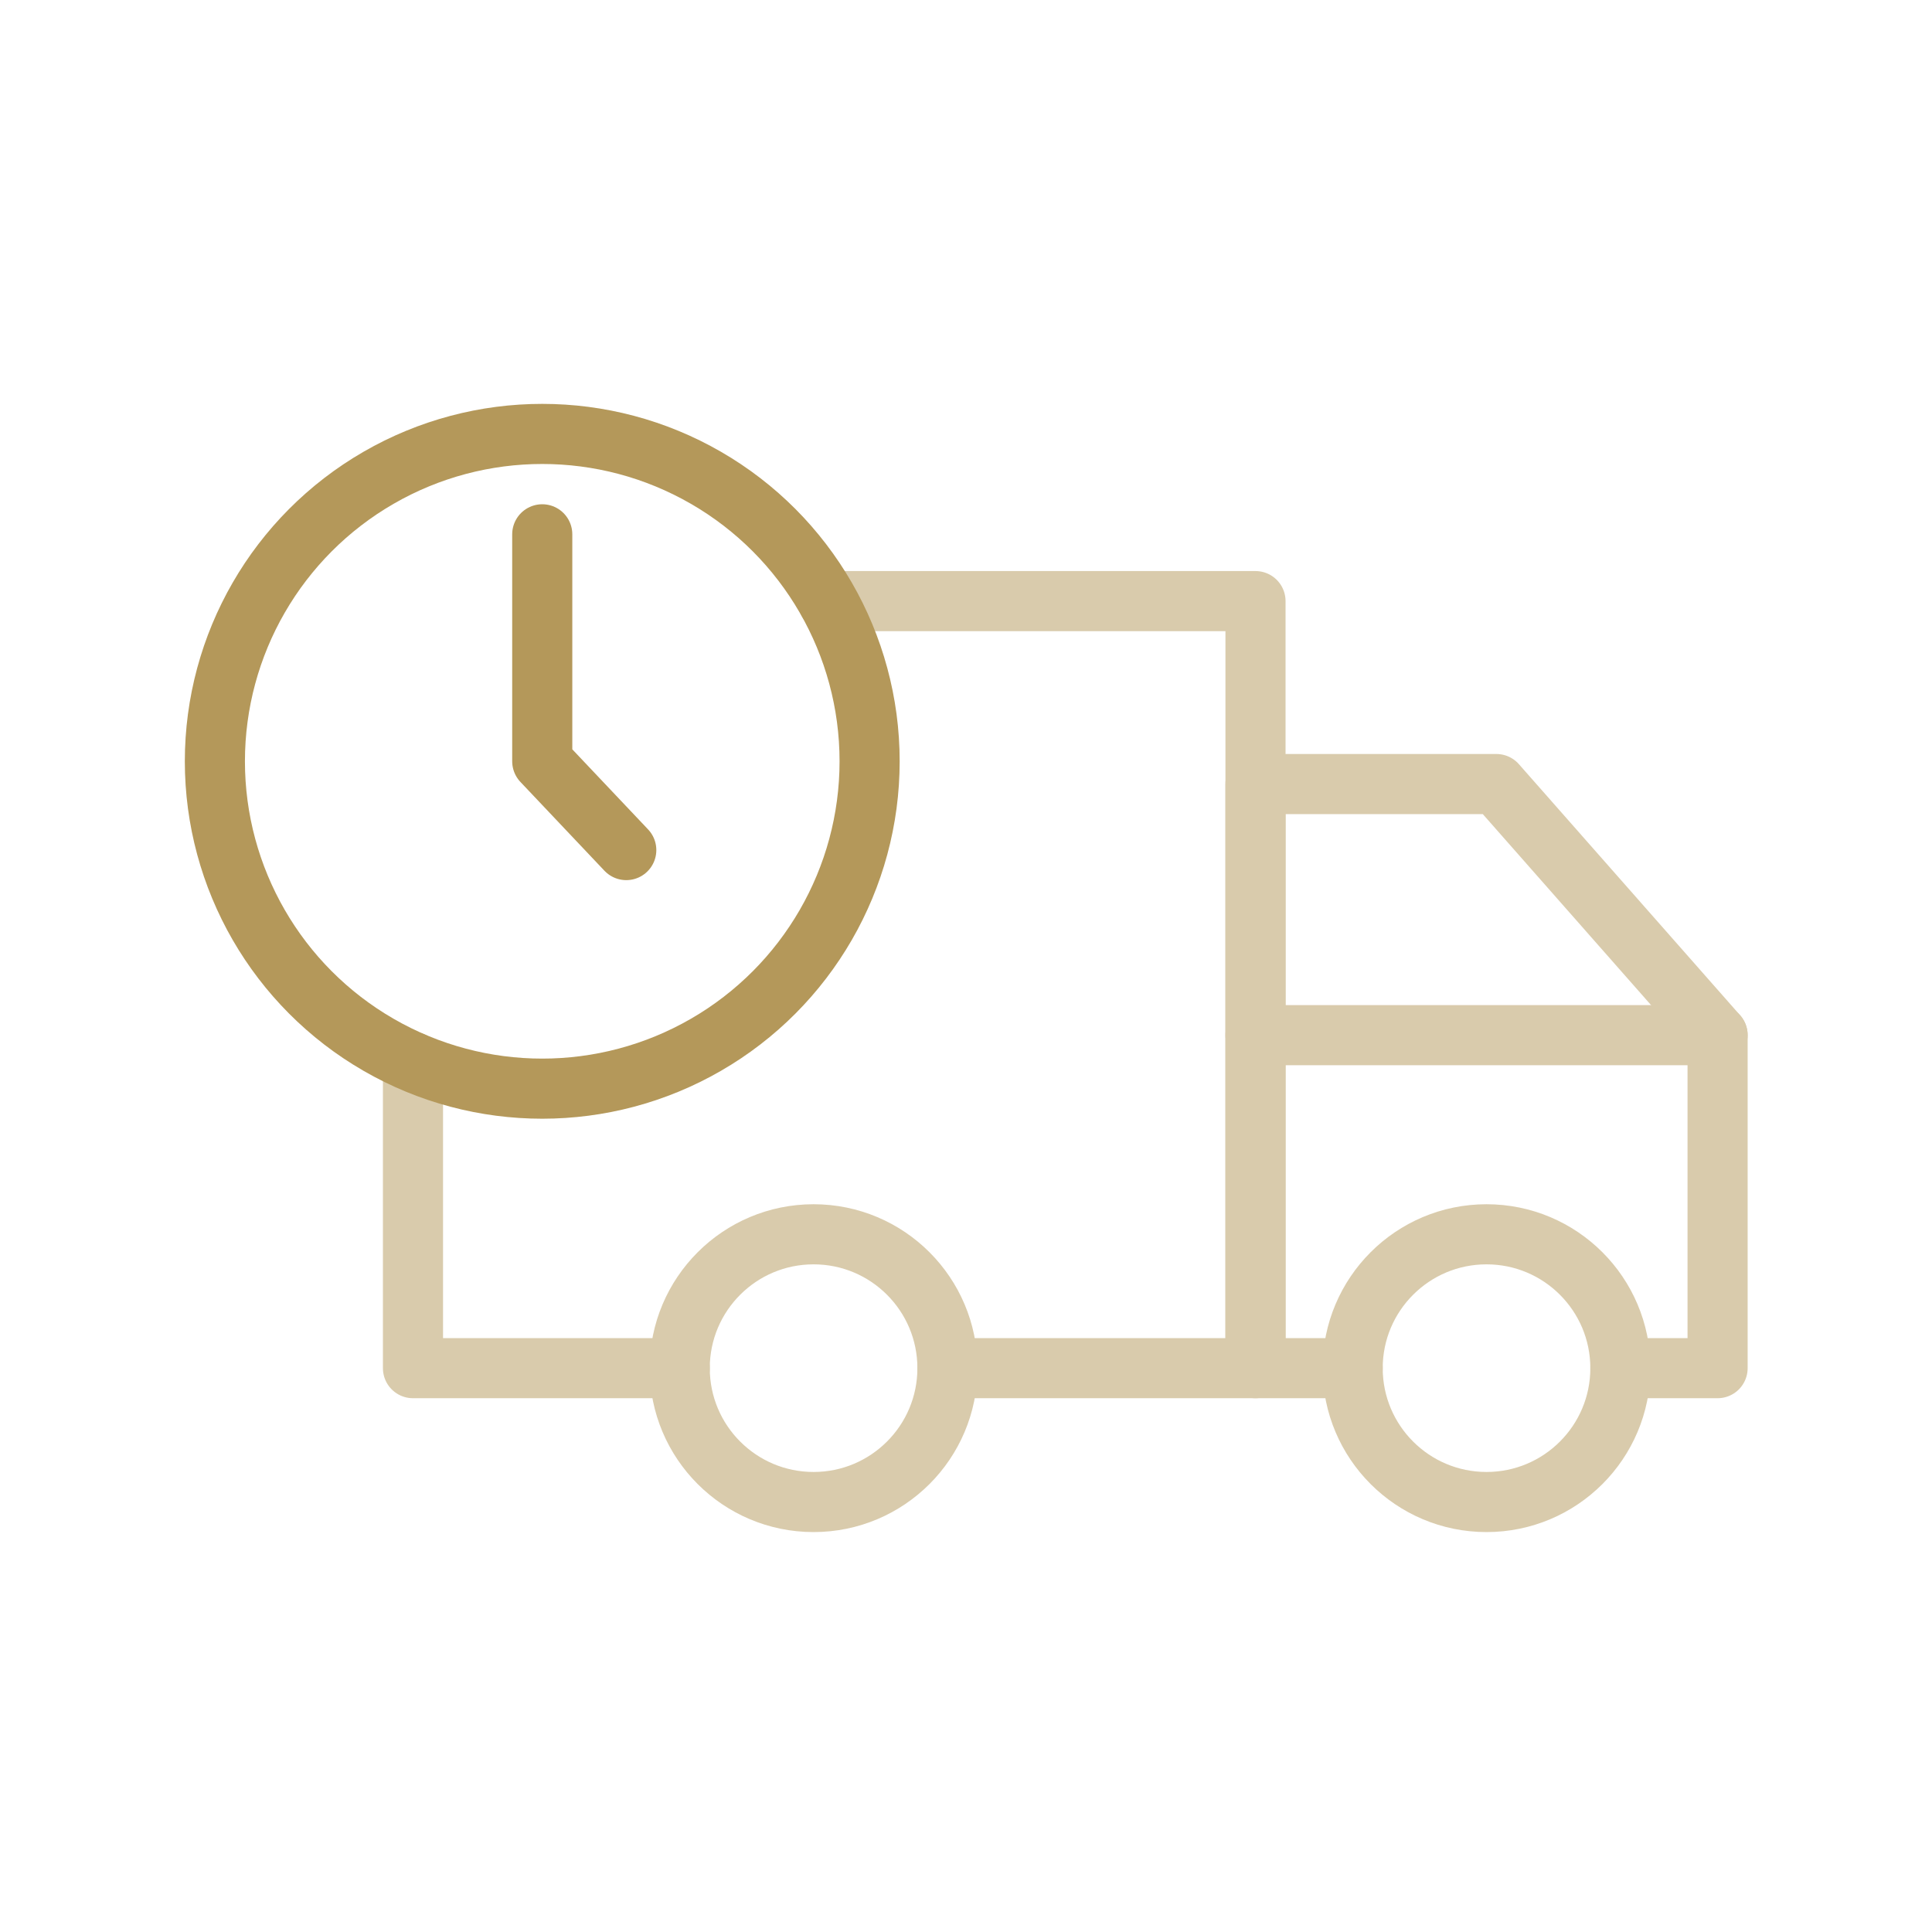
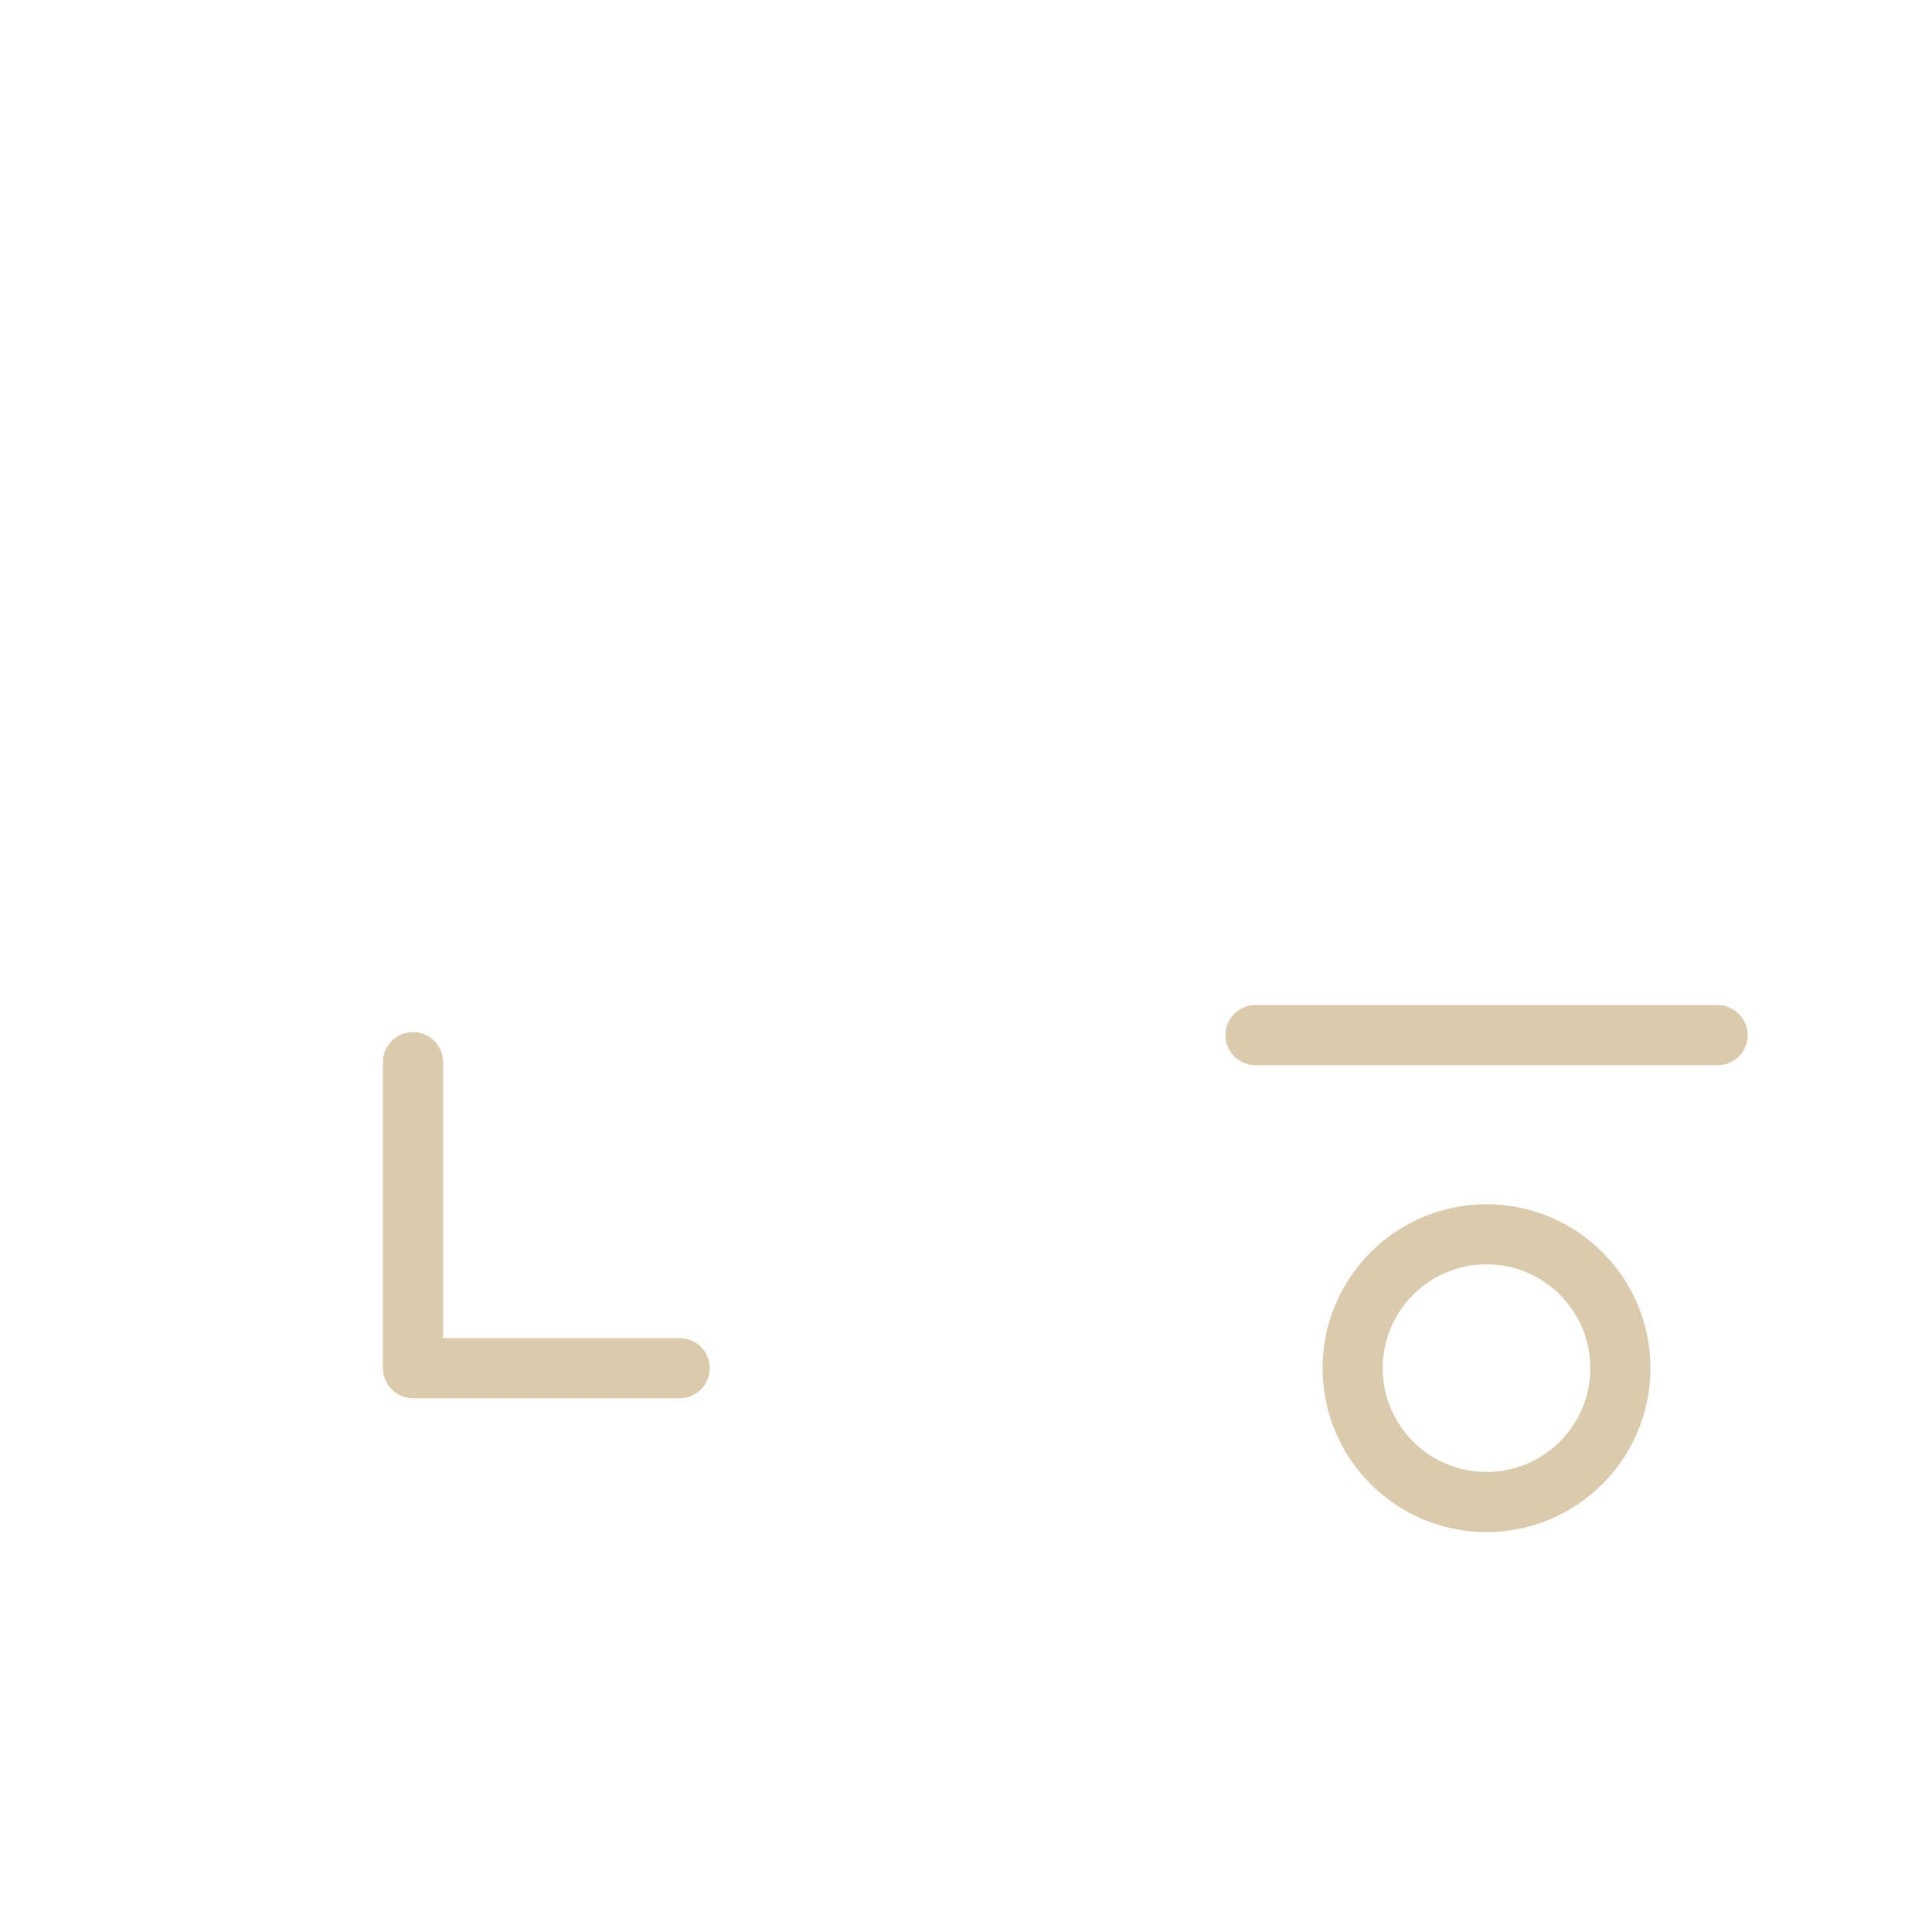
<svg xmlns="http://www.w3.org/2000/svg" id="Layer_1" data-name="Layer 1" viewBox="0 0 450 450">
  <title>camion_rapide</title>
-   <polyline points="377.42 318.67 400.06 318.67 400.06 241.11 348.53 182.62 292.43 182.62 292.43 318.67 315.06 318.67" style="fill:none;stroke:#d9cbac;stroke-linecap:round;stroke-linejoin:round;stroke-width:14px" />
  <line x1="400.06" y1="241.11" x2="292.43" y2="241.11" style="fill:none;stroke:#d9cbac;stroke-linecap:round;stroke-linejoin:round;stroke-width:14px" />
-   <circle cx="189.5" cy="318.67" r="31.18" style="fill:none;stroke:#d9cbac;stroke-linecap:round;stroke-linejoin:round;stroke-width:14px" />
  <circle cx="346.24" cy="318.67" r="31.18" style="fill:none;stroke:#d9cbac;stroke-linecap:round;stroke-linejoin:round;stroke-width:14px" />
-   <polyline points="220.68 318.67 292.43 318.67 292.43 140.01 192.8 140.01" style="fill:none;stroke:#d9cbac;stroke-linecap:round;stroke-linejoin:round;stroke-width:14px" />
  <polyline points="96.19 247.39 96.19 318.67 158.32 318.67" style="fill:none;stroke:#d9cbac;stroke-linecap:round;stroke-linejoin:round;stroke-width:14px" />
-   <circle cx="126.3" cy="177.32" r="76.25" style="fill:none;stroke:#b4985a;stroke-linecap:round;stroke-linejoin:round;stroke-width:14px" />
-   <polyline points="126.3 124.45 126.3 177.32 145.87 198" style="fill:none;stroke:#b4985a;stroke-linecap:round;stroke-linejoin:round;stroke-width:14px" />
</svg>